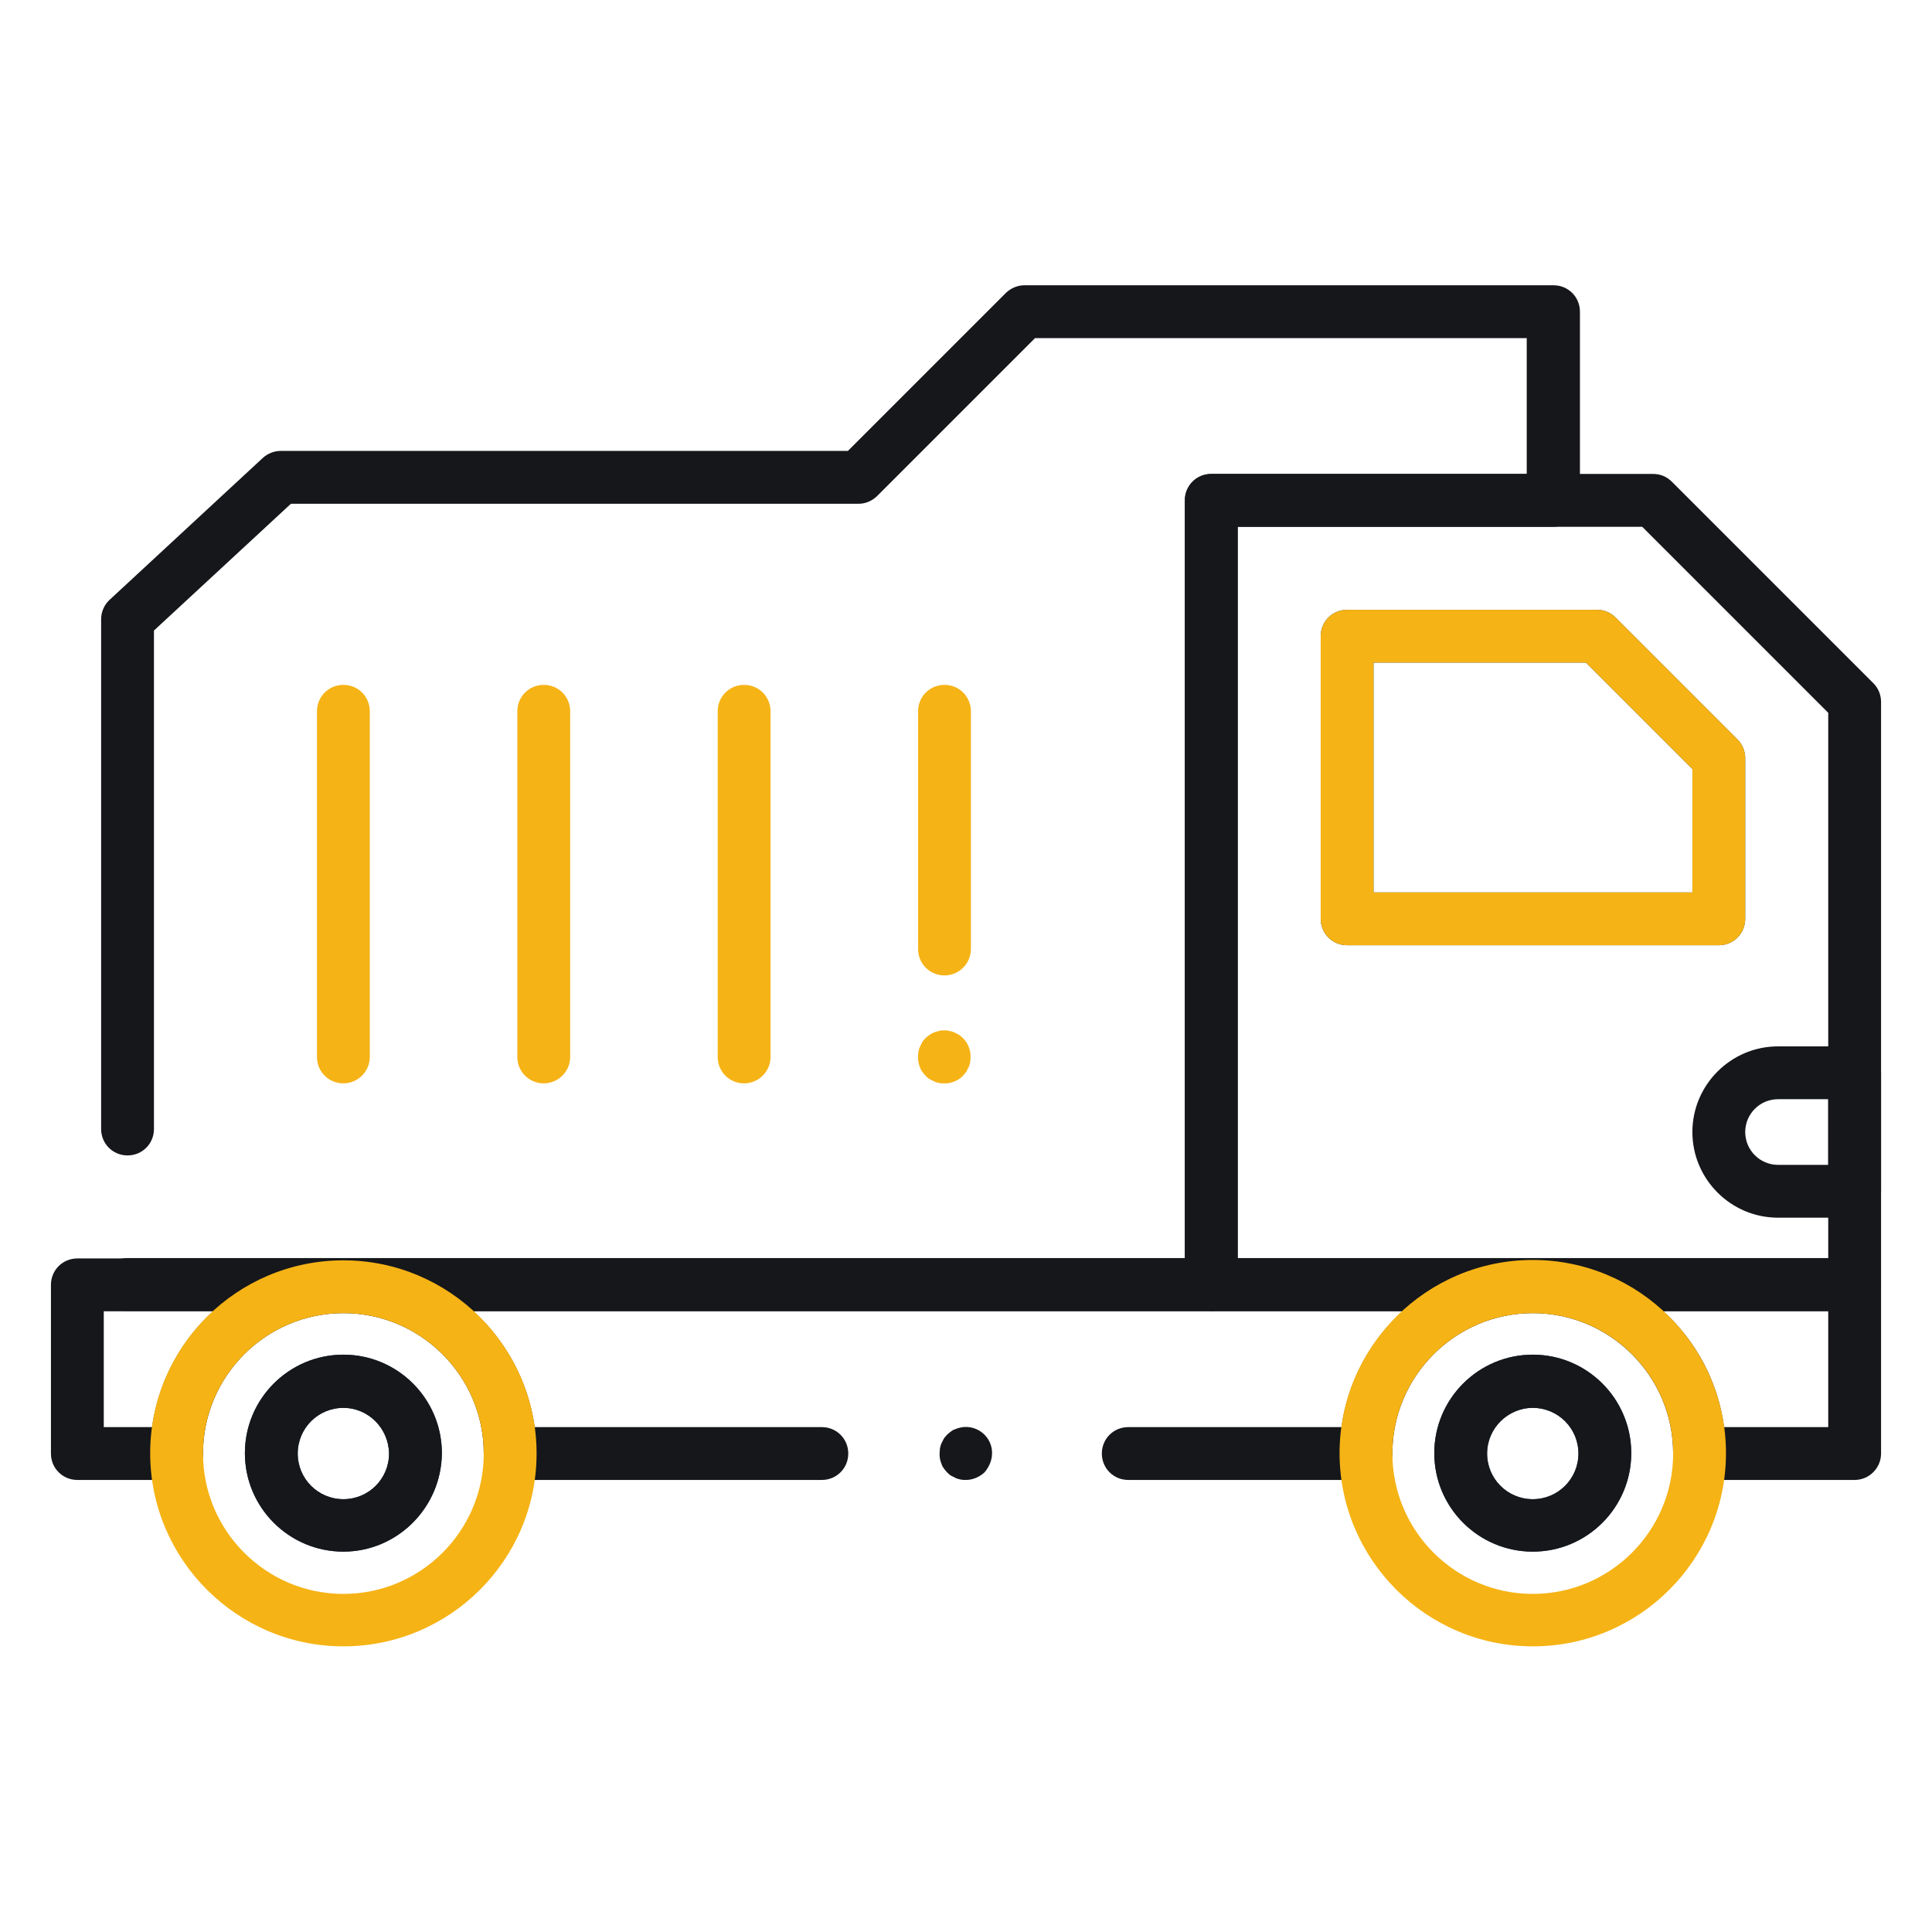
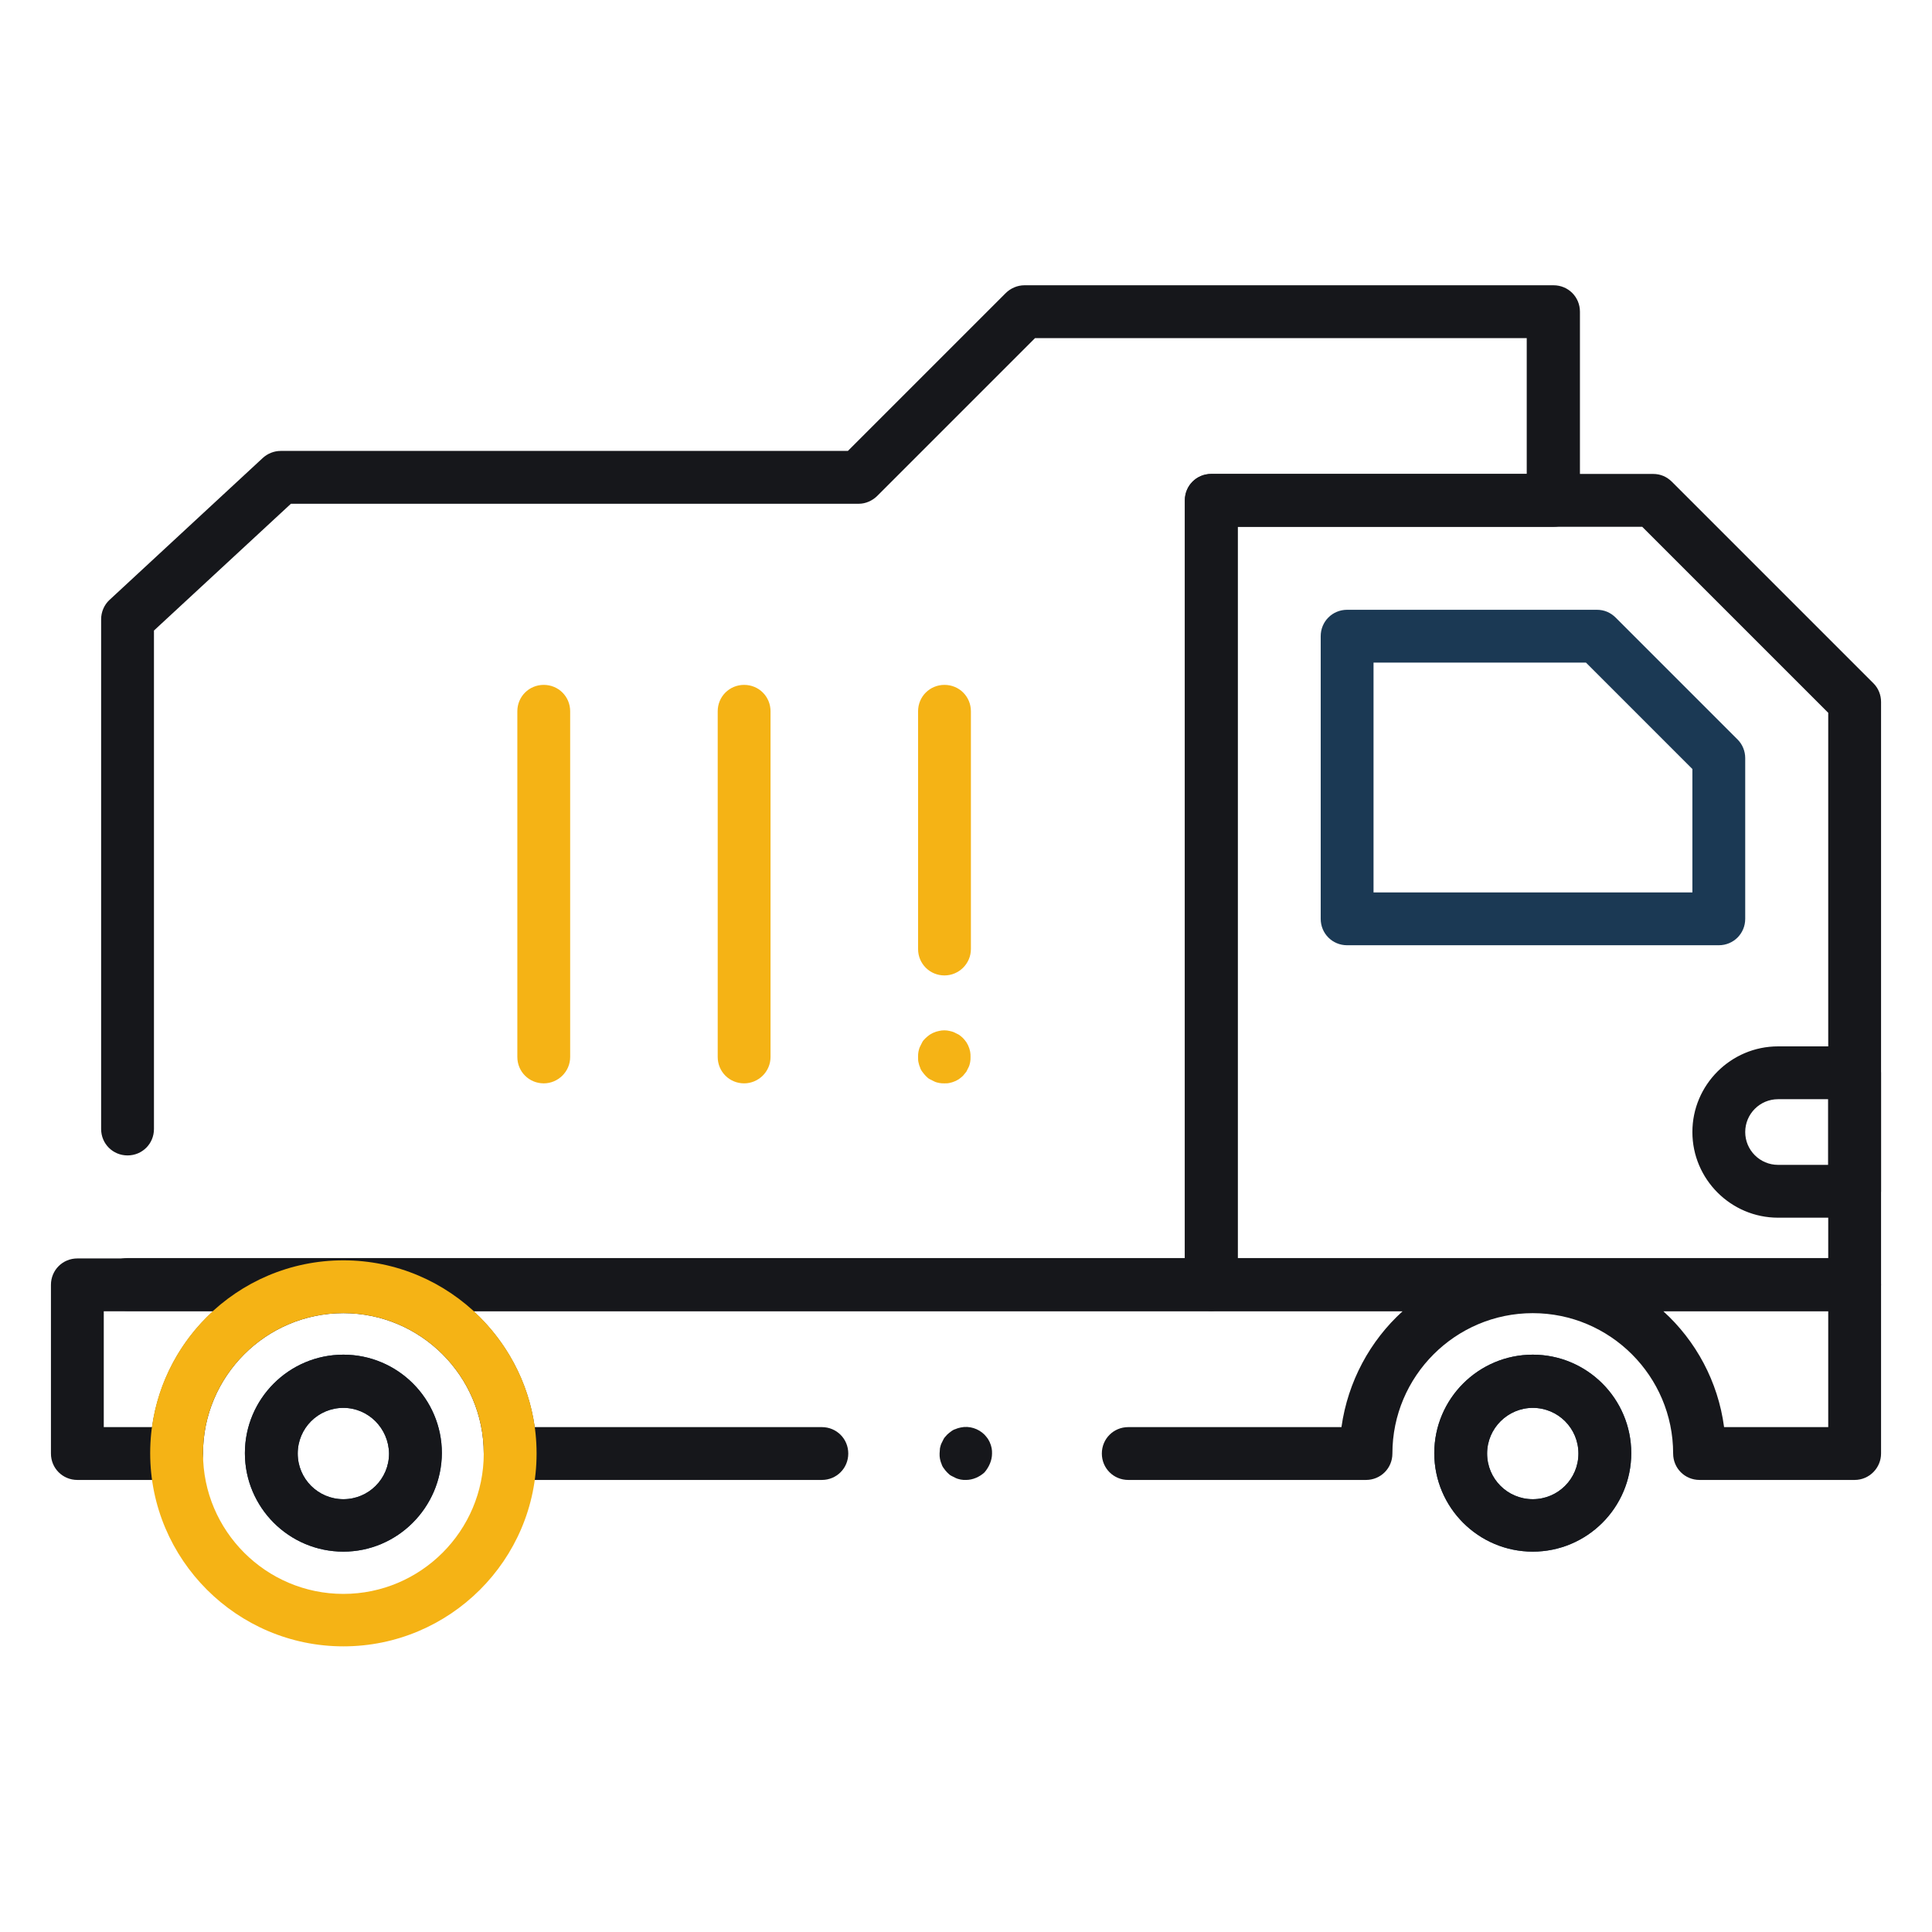
<svg xmlns="http://www.w3.org/2000/svg" id="Layer_1" x="0px" y="0px" viewBox="0 0 512 512" style="enable-background:new 0 0 512 512;" xml:space="preserve">
  <style type="text/css">	.st0{fill:#16171B;}	.st1{fill:#1B3954;}	.st2{fill:#F5B315;}</style>
  <g id="Layer_1_1_" />
  <g id="Layer_2_1_">
    <g>
      <g>
        <g>
          <path class="st0" d="M491.5,392.2h-41.1c-3.9,0-7-3.1-7-7c0-20.5-16.7-37.2-37.2-37.2s-37.2,16.7-37.2,37.2c0,3.9-3.1,7-7,7h-63     c-3.9,0-7-3.1-7-7s3.1-7,7-7h56.5c1.7-12.1,7.6-22.9,16.2-30.7H125.5c8.6,7.9,14.5,18.6,16.2,30.7h76.1c3.9,0,7,3.1,7,7     s-3.1,7-7,7h-82.6c-3.9,0-7-3.1-7-7c0-20.5-16.7-37.2-37.2-37.2s-37.2,16.7-37.2,37.2c0,3.9-3.1,7-7,7H20.5c-3.9,0-7-3.1-7-7     v-44.7c0-3.9,3.1-7,7-7h471c3.9,0,7,3.1,7,7v44.7C498.5,389,495.4,392.2,491.5,392.2z M456.9,378.2h27.6v-30.7h-43.7     C449.4,355.3,455.3,366.1,456.9,378.2z M27.5,378.2h12.8c1.7-12.1,7.6-22.9,16.2-30.7H27.5V378.2z" />
        </g>
        <g>
          <path class="st0" d="M256,392.2c-0.5,0-0.9,0-1.4-0.1c-0.4-0.1-0.9-0.2-1.3-0.4c-0.4-0.2-0.8-0.4-1.2-0.6s-0.7-0.5-1.1-0.9     s-0.6-0.7-0.9-1.1s-0.5-0.8-0.6-1.2c-0.2-0.4-0.3-0.9-0.4-1.3c-0.1-0.5-0.1-0.9-0.1-1.4s0.1-0.9,0.1-1.4     c0.1-0.4,0.2-0.9,0.4-1.3c0.2-0.4,0.4-0.8,0.6-1.2s0.6-0.7,0.9-1.1c0.3-0.3,0.7-0.6,1.1-0.9s0.8-0.5,1.2-0.6     c0.4-0.2,0.9-0.3,1.3-0.4c2.3-0.5,4.7,0.3,6.3,1.9c0.3,0.3,0.6,0.7,0.9,1.1c0.2,0.4,0.5,0.8,0.6,1.2c0.2,0.4,0.3,0.9,0.4,1.3     c0.1,0.5,0.1,0.9,0.1,1.4c0,1.8-0.8,3.6-2,5C259.6,391.4,257.8,392.2,256,392.2z" />
        </g>
        <g>
          <path class="st0" d="M491.5,347.4H321c-3.9,0-7-3.1-7-7V132.6c0-3.9,3.1-7,7-7h117.1c1.9,0,3.6,0.7,5,2.1l53.4,53.4     c1.3,1.3,2,3.1,2,4.9v154.4C498.5,344.3,495.4,347.4,491.5,347.4z M328,333.4h156.5V188.9l-49.3-49.3H328V333.4z" />
        </g>
        <g>
          <path class="st1" d="M455.5,250.5H357c-3.9,0-7-3.1-7-7v-74.9c0-3.9,3.1-7,7-7h66.2c1.9,0,3.6,0.7,5,2.1l32.3,32.3     c1.3,1.3,2,3.1,2,4.9v42.6C462.5,247.4,459.4,250.5,455.5,250.5z M364,236.5h84.5v-32.7l-28.2-28.2H364V236.5z" />
        </g>
        <g>
-           <path class="st2" d="M455.5,250.5H357c-3.9,0-7-3.1-7-7v-74.9c0-3.9,3.1-7,7-7h66.2c1.9,0,3.6,0.7,5,2.1l32.3,32.3     c1.3,1.3,2,3.1,2,4.9v42.6C462.5,247.4,459.4,250.5,455.5,250.5z M364,236.5h84.5v-32.7l-28.2-28.2H364V236.5z" />
-         </g>
+           </g>
        <g>
-           <path class="st2" d="M91,287.1c-3.9,0-7-3.1-7-7v-91.6c0-3.9,3.1-7,7-7s7,3.1,7,7v91.6C98,284,94.8,287.1,91,287.1z" />
-         </g>
+           </g>
        <g>
          <path class="st2" d="M144.1,287.1c-3.9,0-7-3.1-7-7v-91.6c0-3.9,3.1-7,7-7s7,3.1,7,7v91.6C151.1,284,147.9,287.1,144.1,287.1z" />
        </g>
        <g>
          <path class="st2" d="M197.2,287.1c-3.9,0-7-3.1-7-7v-91.6c0-3.9,3.1-7,7-7s7,3.1,7,7v91.6C204.2,284,201,287.1,197.2,287.1z" />
        </g>
        <g>
          <path class="st2" d="M250.3,287.1c-0.5,0-0.9,0-1.4-0.1s-0.9-0.2-1.3-0.4c-0.4-0.2-0.8-0.4-1.2-0.6s-0.7-0.5-1.1-0.9     c-0.3-0.3-0.6-0.7-0.9-1.1c-0.3-0.4-0.5-0.8-0.6-1.2c-0.2-0.4-0.3-0.9-0.4-1.3s-0.1-0.9-0.1-1.4c0-0.5,0-0.9,0.1-1.4     c0.1-0.4,0.2-0.9,0.4-1.3c0.2-0.4,0.4-0.8,0.6-1.2c0.2-0.4,0.5-0.7,0.9-1.1c0.3-0.3,0.7-0.6,1.1-0.9c0.4-0.2,0.8-0.5,1.2-0.6     c0.4-0.2,0.9-0.3,1.3-0.4c0.9-0.2,1.8-0.2,2.7,0c0.4,0.1,0.9,0.2,1.3,0.4c0.4,0.2,0.8,0.4,1.2,0.6c0.4,0.3,0.7,0.5,1.1,0.9     c0.3,0.3,0.6,0.7,0.9,1.1c0.2,0.4,0.5,0.8,0.6,1.2c0.2,0.4,0.3,0.9,0.4,1.3c0.1,0.5,0.1,0.9,0.1,1.4c0,0.5,0,0.9-0.1,1.4     c-0.1,0.5-0.2,0.9-0.4,1.3c-0.2,0.4-0.4,0.8-0.6,1.2c-0.3,0.4-0.6,0.7-0.9,1.1c-0.3,0.3-0.7,0.6-1.1,0.9     c-0.4,0.2-0.8,0.5-1.2,0.6c-0.4,0.2-0.9,0.3-1.3,0.4S250.7,287.1,250.3,287.1z" />
        </g>
        <g>
          <path class="st2" d="M250.3,258.5c-3.9,0-7-3.1-7-7v-63c0-3.9,3.1-7,7-7s7,3.1,7,7v63C257.3,255.4,254.1,258.5,250.3,258.5z" />
        </g>
        <g>
          <path class="st0" d="M491.5,322.7h-20.3c-12.5,0-22.7-10.2-22.7-22.7s10.2-22.7,22.7-22.7h20.3c3.9,0,7,3.1,7,7v31.4     C498.5,319.6,495.4,322.7,491.5,322.7z M471.2,291.3c-4.8,0-8.7,3.9-8.7,8.7s3.9,8.7,8.7,8.7h13.3v-17.4L471.2,291.3     L471.2,291.3z" />
        </g>
        <g>
          <path class="st0" d="M321,347.4H33.8c-3.9,0-7-3.1-7-7s3.1-7,7-7H314V132.6c0-3.9,3.1-7,7-7h83.6v-36H274.3l-41.8,41.8     c-1.3,1.3-3.1,2.1-4.9,2.1H77.1l-36.3,33.6v132.1c0,3.9-3.1,7-7,7s-7-3.1-7-7V164.1c0-1.9,0.8-3.8,2.2-5.1l40.6-37.6     c1.3-1.2,3-1.9,4.8-1.9h150.3l41.8-41.8c1.3-1.3,3.1-2.1,5-2.1h140.2c3.9,0,7,3.1,7,7v50c0,3.9-3.1,7-7,7H328v200.8     C328,344.3,324.9,347.4,321,347.4z" />
        </g>
        <g>
          <path class="st2" d="M91,436.3c-28.2,0-51.2-23-51.2-51.2S62.8,334,91,334s51.2,23,51.2,51.2S119.2,436.3,91,436.3z M91,348     c-20.5,0-37.2,16.7-37.2,37.2s16.7,37.2,37.2,37.2s37.2-16.7,37.2-37.2S111.5,348,91,348z" />
        </g>
        <g>
          <path class="st1" d="M91,411.2c-14.4,0-26.1-11.7-26.1-26.1c0-14.4,11.7-26.1,26.1-26.1c14.4,0,26.1,11.7,26.1,26.1     C117,399.5,105.3,411.2,91,411.2z M91,373.1c-6.7,0-12.1,5.4-12.1,12.1c0,6.7,5.4,12.1,12.1,12.1c6.7,0,12.1-5.4,12.1-12.1     C103,378.5,97.6,373.1,91,373.1z" />
        </g>
        <g>
          <path class="st0" d="M91,411.2c-14.4,0-26.1-11.7-26.1-26.1c0-14.4,11.7-26.1,26.1-26.1c14.4,0,26.1,11.7,26.1,26.1     C117,399.5,105.3,411.2,91,411.2z M91,373.1c-6.7,0-12.1,5.4-12.1,12.1c0,6.7,5.4,12.1,12.1,12.1c6.7,0,12.1-5.4,12.1-12.1     C103,378.5,97.6,373.1,91,373.1z" />
        </g>
        <g>
-           <path class="st2" d="M406.2,436.3c-28.2,0-51.2-23-51.2-51.2s23-51.2,51.2-51.2s51.2,23,51.2,51.2S434.5,436.3,406.2,436.3z      M406.2,348c-20.5,0-37.2,16.7-37.2,37.2s16.7,37.2,37.2,37.2s37.2-16.7,37.2-37.2S426.8,348,406.2,348z" />
-         </g>
+           </g>
        <g>
          <path class="st1" d="M406.2,411.2c-14.4,0-26.1-11.7-26.1-26.1c0-14.4,11.7-26.1,26.1-26.1s26.1,11.7,26.1,26.1     C432.3,399.5,420.6,411.2,406.2,411.2z M406.2,373.1c-6.6,0-12.1,5.4-12.1,12.1c0,6.7,5.4,12.1,12.1,12.1s12.1-5.4,12.1-12.1     C418.3,378.5,412.9,373.1,406.2,373.1z" />
        </g>
        <g>
          <path class="st0" d="M406.2,411.2c-14.4,0-26.1-11.7-26.1-26.1c0-14.4,11.7-26.1,26.1-26.1s26.1,11.7,26.1,26.1     C432.3,399.5,420.6,411.2,406.2,411.2z M406.2,373.1c-6.6,0-12.1,5.4-12.1,12.1c0,6.7,5.4,12.1,12.1,12.1s12.1-5.4,12.1-12.1     C418.3,378.5,412.9,373.1,406.2,373.1z" />
        </g>
      </g>
    </g>
  </g>
</svg>